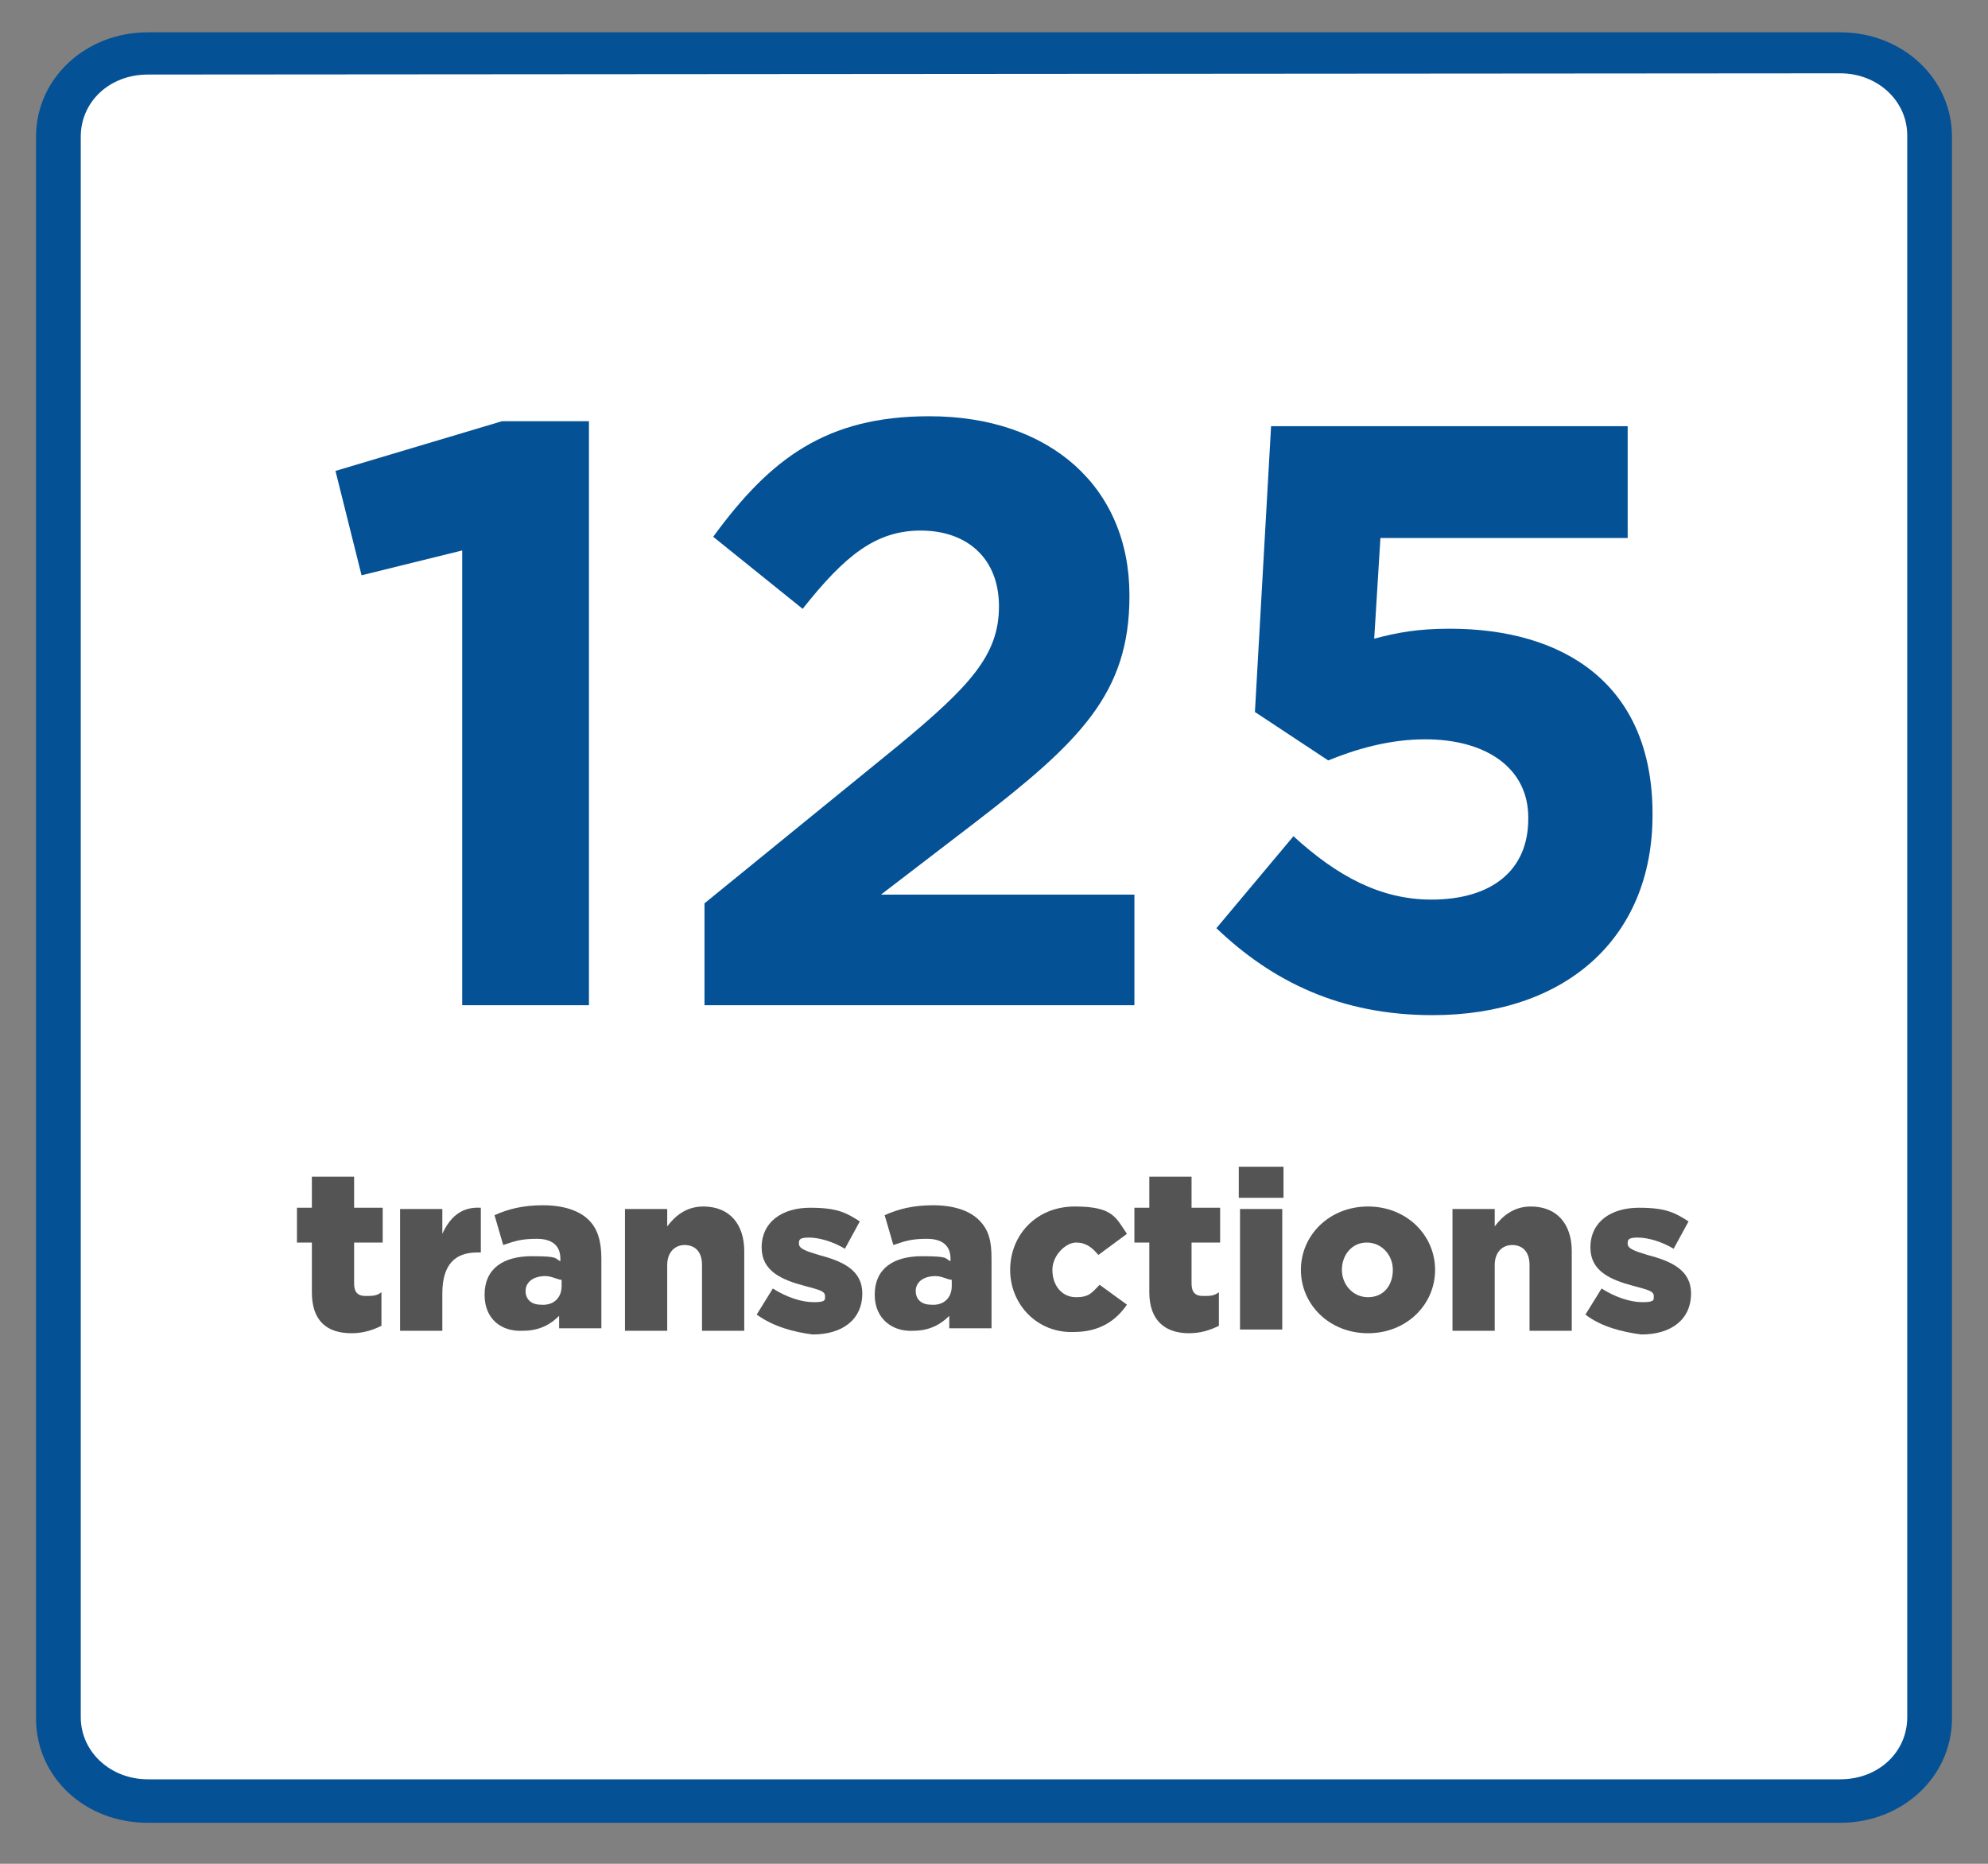
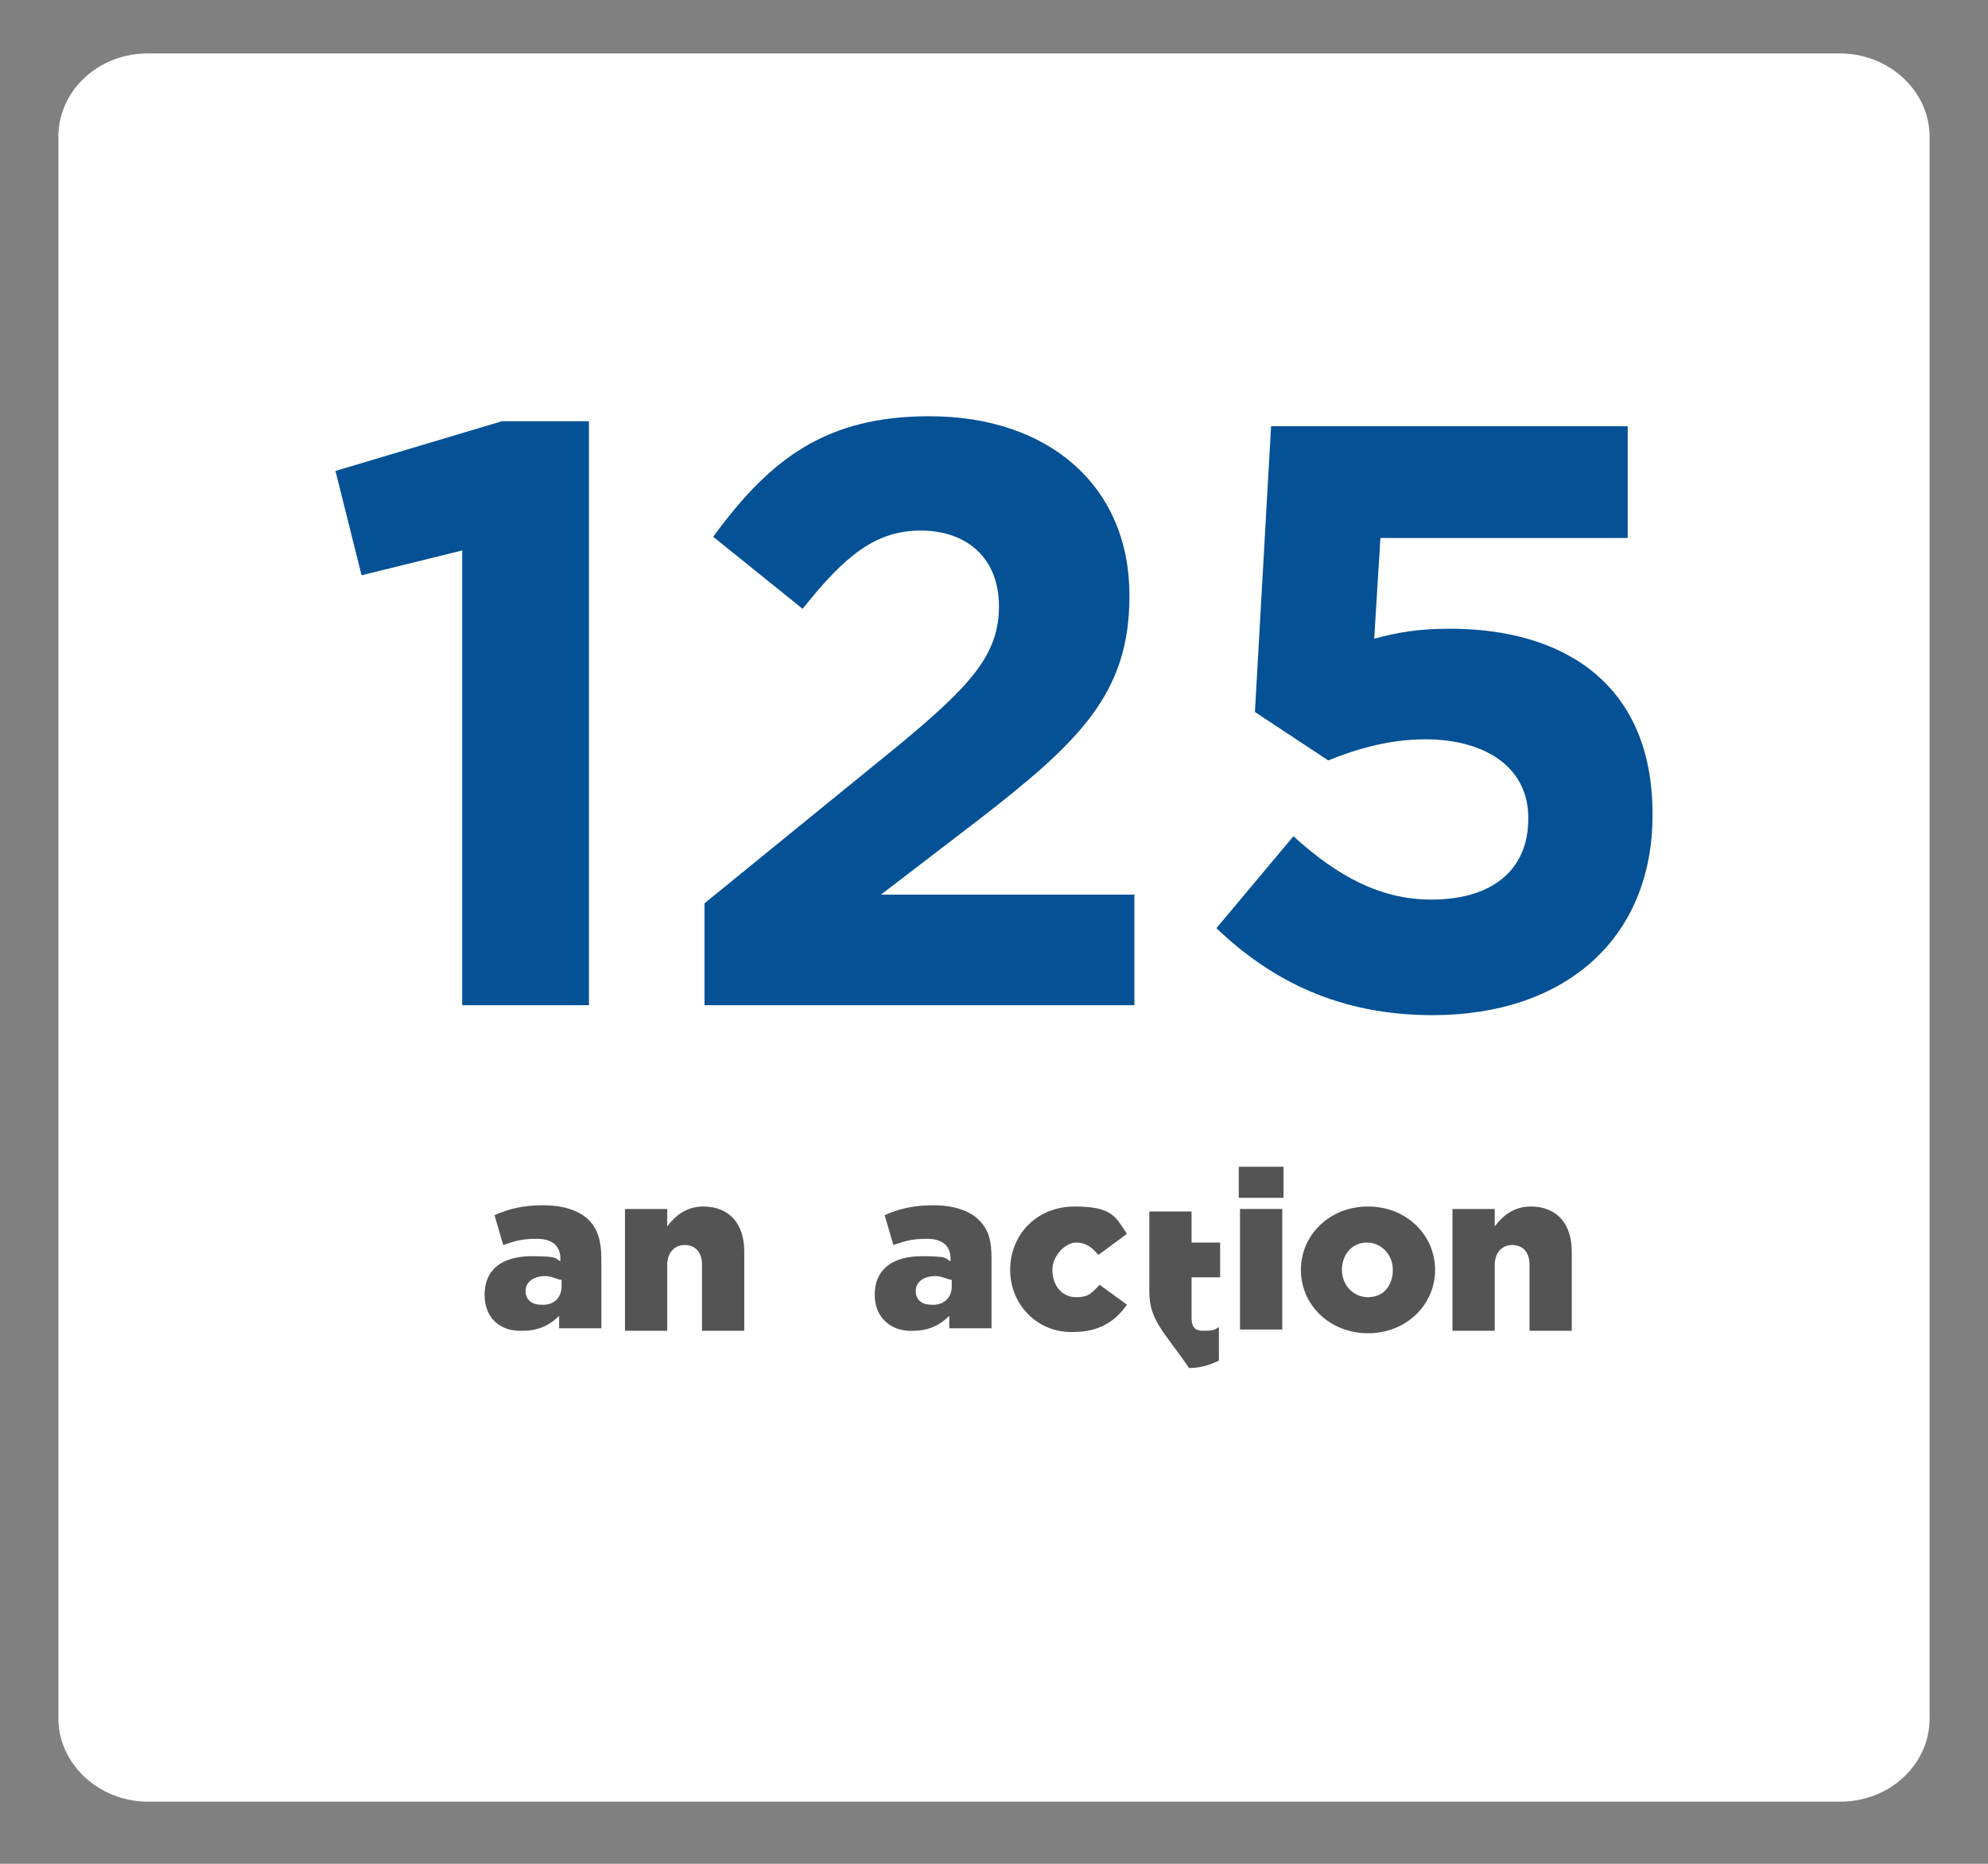
<svg xmlns="http://www.w3.org/2000/svg" version="1.1" id="Layer_1" x="0px" y="0px" viewBox="0 0 160 150" style="enable-background:new 0 0 160 150;" xml:space="preserve">
  <rect x="0" y="0" width="160" height="150" fill="#808080" stroke="none" />
  <style type="text/css">
	.st0{fill:#FFFFFF;}
	.st1{fill:#045195;}
	.st2{fill:#545454;}
</style>
  <g>
    <path class="st0" d="M11.9,145c-3.9,0-7.2-3-7.2-6.7V11c0-3.7,3.2-6.7,7.2-6.7h136.2c3.9,0,7.2,3,7.2,6.7v127.3   c0,3.7-3.2,6.7-7.2,6.7H11.9z" />
-     <path class="st1" d="M148.1,5.9c3,0,5.4,2.2,5.4,5v127.3c0,2.8-2.3,5-5.4,5H11.9c-3,0-5.4-2.2-5.4-5V11c0-2.8,2.3-5,5.4-5   L148.1,5.9 M148.1,2.6H11.9c-5,0-9,3.7-9,8.4v127.3c0,4.7,3.9,8.4,9,8.4h136.2c5,0,9-3.7,9-8.4V11C157.1,6.3,153.1,2.6,148.1,2.6   L148.1,2.6L148.1,2.6z" />
  </g>
  <g>
-     <path class="st2" d="M25.1,104v-4h-1.2v-2.8h1.2v-2.5h3.4v2.5h2.3v2.8h-2.3v3.3c0,0.7,0.3,1,0.9,1s0.9,0,1.3-0.3v2.7   c-0.6,0.3-1.4,0.6-2.4,0.6C26.3,107.3,25.1,106.3,25.1,104z" />
-     <path class="st2" d="M32.2,97.3h3.4v2c0.6-1.3,1.5-2.2,3.1-2.1v3.6h-0.3c-1.8,0-2.8,1-2.8,3.3v3h-3.4V97.3z" />
    <path class="st2" d="M39,104.2L39,104.2c0-2.1,1.5-3.1,3.8-3.1s1.8,0.2,2.3,0.4v-0.2c0-1-0.6-1.6-1.9-1.6s-1.8,0.2-2.7,0.5   l-0.7-2.4c1.1-0.5,2.3-0.8,3.9-0.8s2.9,0.4,3.7,1.2c0.7,0.7,1,1.7,1,3.1v5.6H45v-1c-0.7,0.7-1.6,1.2-2.9,1.2   C40.4,107.2,39,106.2,39,104.2z M45.2,103.5V103c-0.3,0-0.8-0.3-1.3-0.3c-1,0-1.6,0.5-1.6,1.2l0,0c0,0.7,0.5,1.1,1.2,1.1   C44.5,105.1,45.2,104.5,45.2,103.5z" />
    <path class="st2" d="M50.3,97.3h3.4v1.4c0.6-0.8,1.5-1.6,2.9-1.6c2.1,0,3.3,1.4,3.3,3.6v6.4h-3.4v-5.3c0-1.1-0.6-1.6-1.4-1.6   s-1.4,0.6-1.4,1.6v5.3h-3.4C50.3,107.1,50.3,97.3,50.3,97.3z" />
-     <path class="st2" d="M60.9,105.8l1.3-2.1c1.1,0.7,2.3,1.1,3.3,1.1s0.9-0.2,0.9-0.5l0,0c0-0.4-0.5-0.5-1.6-0.8   c-1.9-0.5-3.5-1.2-3.5-3.1l0,0c0-2.1,1.7-3.2,3.9-3.2c2.2,0,2.9,0.4,4,1.1l-1.2,2.2c-1-0.6-2.1-0.9-2.9-0.9s-0.8,0.2-0.8,0.5l0,0   c0,0.4,0.6,0.6,1.6,0.9c1.9,0.5,3.5,1.2,3.5,3.1l0,0c0,2.1-1.6,3.3-4,3.3C63.9,107.2,62.3,106.8,60.9,105.8z" />
    <path class="st2" d="M70.4,104.2L70.4,104.2c0-2.1,1.5-3.1,3.8-3.1s1.8,0.2,2.3,0.4v-0.2c0-1-0.6-1.6-1.9-1.6s-1.8,0.2-2.7,0.5   l-0.7-2.4c1.1-0.5,2.3-0.8,3.9-0.8s2.9,0.4,3.7,1.2s1,1.7,1,3.1v5.6h-3.4v-1c-0.7,0.7-1.6,1.2-2.9,1.2   C71.9,107.2,70.4,106.2,70.4,104.2z M76.6,103.5V103c-0.3,0-0.8-0.3-1.3-0.3c-1,0-1.6,0.5-1.6,1.2l0,0c0,0.7,0.5,1.1,1.2,1.1   C75.9,105.1,76.6,104.5,76.6,103.5z" />
    <path class="st2" d="M81.3,102.2L81.3,102.2c0-2.8,2.1-5.1,5.2-5.1s3.3,0.9,4.2,2.2l-2.3,1.7c-0.5-0.6-1-1-1.8-1s-1.9,1-1.9,2.2   l0,0c0,1.3,0.8,2.2,1.9,2.2s1.3-0.4,1.9-1l2.2,1.6c-0.9,1.3-2.2,2.2-4.3,2.2C83.5,107.3,81.3,105,81.3,102.2L81.3,102.2z" />
-     <path class="st2" d="M92.5,104v-4h-1.2v-2.8h1.2v-2.5h3.4v2.5h2.3v2.8h-2.3v3.3c0,0.7,0.3,1,0.9,1s0.9,0,1.3-0.3v2.7   c-0.6,0.3-1.4,0.6-2.4,0.6C93.8,107.3,92.5,106.3,92.5,104z" />
+     <path class="st2" d="M92.5,104v-4h-1.2h1.2v-2.5h3.4v2.5h2.3v2.8h-2.3v3.3c0,0.7,0.3,1,0.9,1s0.9,0,1.3-0.3v2.7   c-0.6,0.3-1.4,0.6-2.4,0.6C93.8,107.3,92.5,106.3,92.5,104z" />
    <path class="st2" d="M99.7,93.9h3.6v2.5h-3.6V93.9z M99.8,97.3h3.4v9.7h-3.4V97.3z" />
    <path class="st2" d="M104.7,102.2L104.7,102.2c0-2.8,2.3-5.1,5.4-5.1s5.4,2.3,5.4,5.1l0,0c0,2.8-2.3,5.1-5.4,5.1   S104.7,105,104.7,102.2z M112.1,102.2L112.1,102.2c0-1.2-0.9-2.2-2.1-2.2s-2,1-2,2.2l0,0c0,1.2,0.9,2.2,2.1,2.2   C111.4,104.4,112.1,103.4,112.1,102.2z" />
    <path class="st2" d="M116.9,97.3h3.4v1.4c0.6-0.8,1.5-1.6,2.9-1.6c2.1,0,3.3,1.4,3.3,3.6v6.4h-3.4v-5.3c0-1.1-0.6-1.6-1.4-1.6   s-1.4,0.6-1.4,1.6v5.3h-3.4V97.3z" />
-     <path class="st2" d="M127.6,105.8l1.3-2.1c1.1,0.7,2.3,1.1,3.3,1.1s0.9-0.2,0.9-0.5l0,0c0-0.4-0.5-0.5-1.6-0.8   c-1.9-0.5-3.5-1.2-3.5-3.1l0,0c0-2.1,1.7-3.2,3.9-3.2s2.9,0.4,4,1.1l-1.2,2.2c-1-0.6-2.1-0.9-2.9-0.9s-0.8,0.2-0.8,0.5l0,0   c0,0.4,0.6,0.6,1.6,0.9c1.9,0.5,3.5,1.2,3.5,3.1l0,0c0,2.1-1.6,3.3-4,3.3C130.6,107.2,128.9,106.8,127.6,105.8z" />
  </g>
  <g>
    <path class="st1" d="M37.2,44.3l-8.1,2l-2.1-8.4l13.4-4h7v47H37.2V44.3z" />
    <path class="st1" d="M56.7,72.7L72.3,60c5.8-4.8,8.1-7.3,8.1-11.2c0-3.9-2.6-6.1-6.3-6.1c-3.6,0-6.1,2-9.5,6.3l-7.2-5.8   c4.6-6.3,9.1-9.7,17.4-9.7c9.7,0,16.1,5.7,16.1,14.4v0.1c0,7.8-4,11.7-12.3,18.1L70.9,72h20.4v8.9H56.7V72.7z" />
    <path class="st1" d="M97.9,74.7l6.2-7.4c3.5,3.2,7,5.1,11.1,5.1c4.8,0,7.8-2.3,7.8-6.5v-0.1c0-4-3.4-6.3-8.3-6.3   c-2.9,0-5.6,0.8-7.8,1.7l-5.9-3.9l1.3-23H131v9h-19.9l-0.5,8.1c1.9-0.5,3.5-0.8,6.1-0.8c9.1,0,16.3,4.4,16.3,14.9v0.1   c0,9.9-7,16.1-17.7,16.1C107.9,81.7,102.4,79,97.9,74.7z" />
  </g>
</svg>